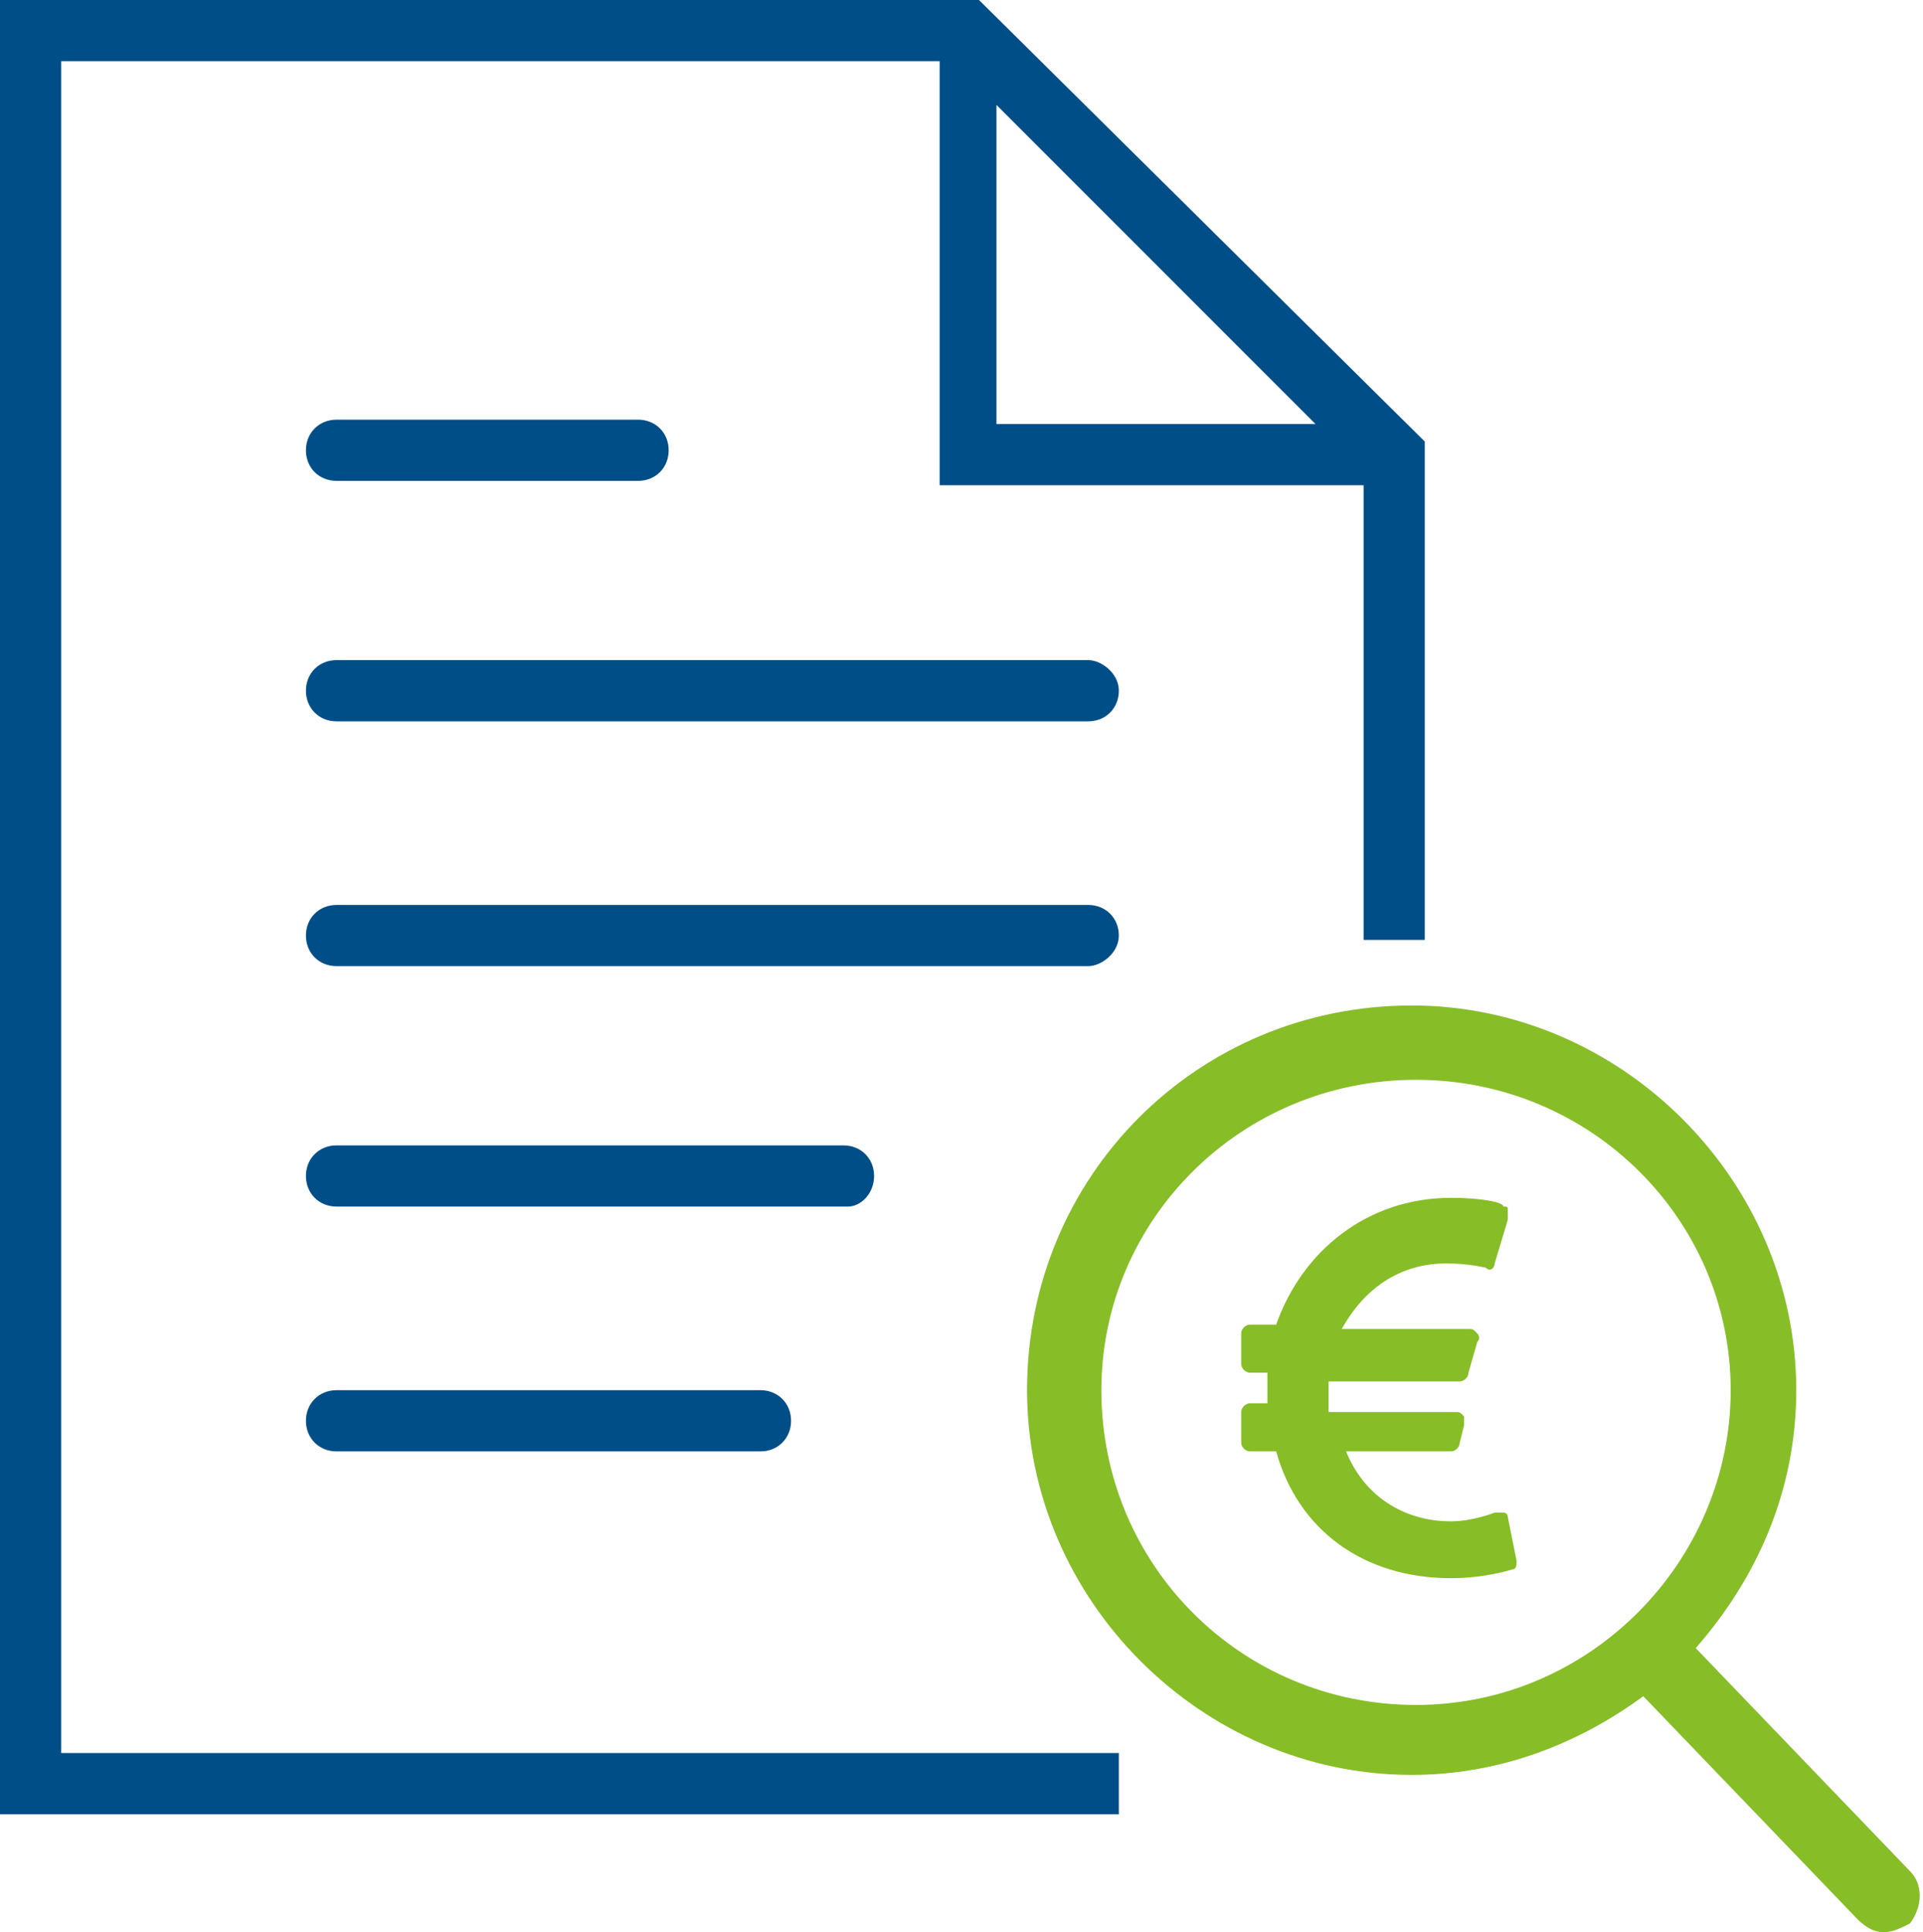
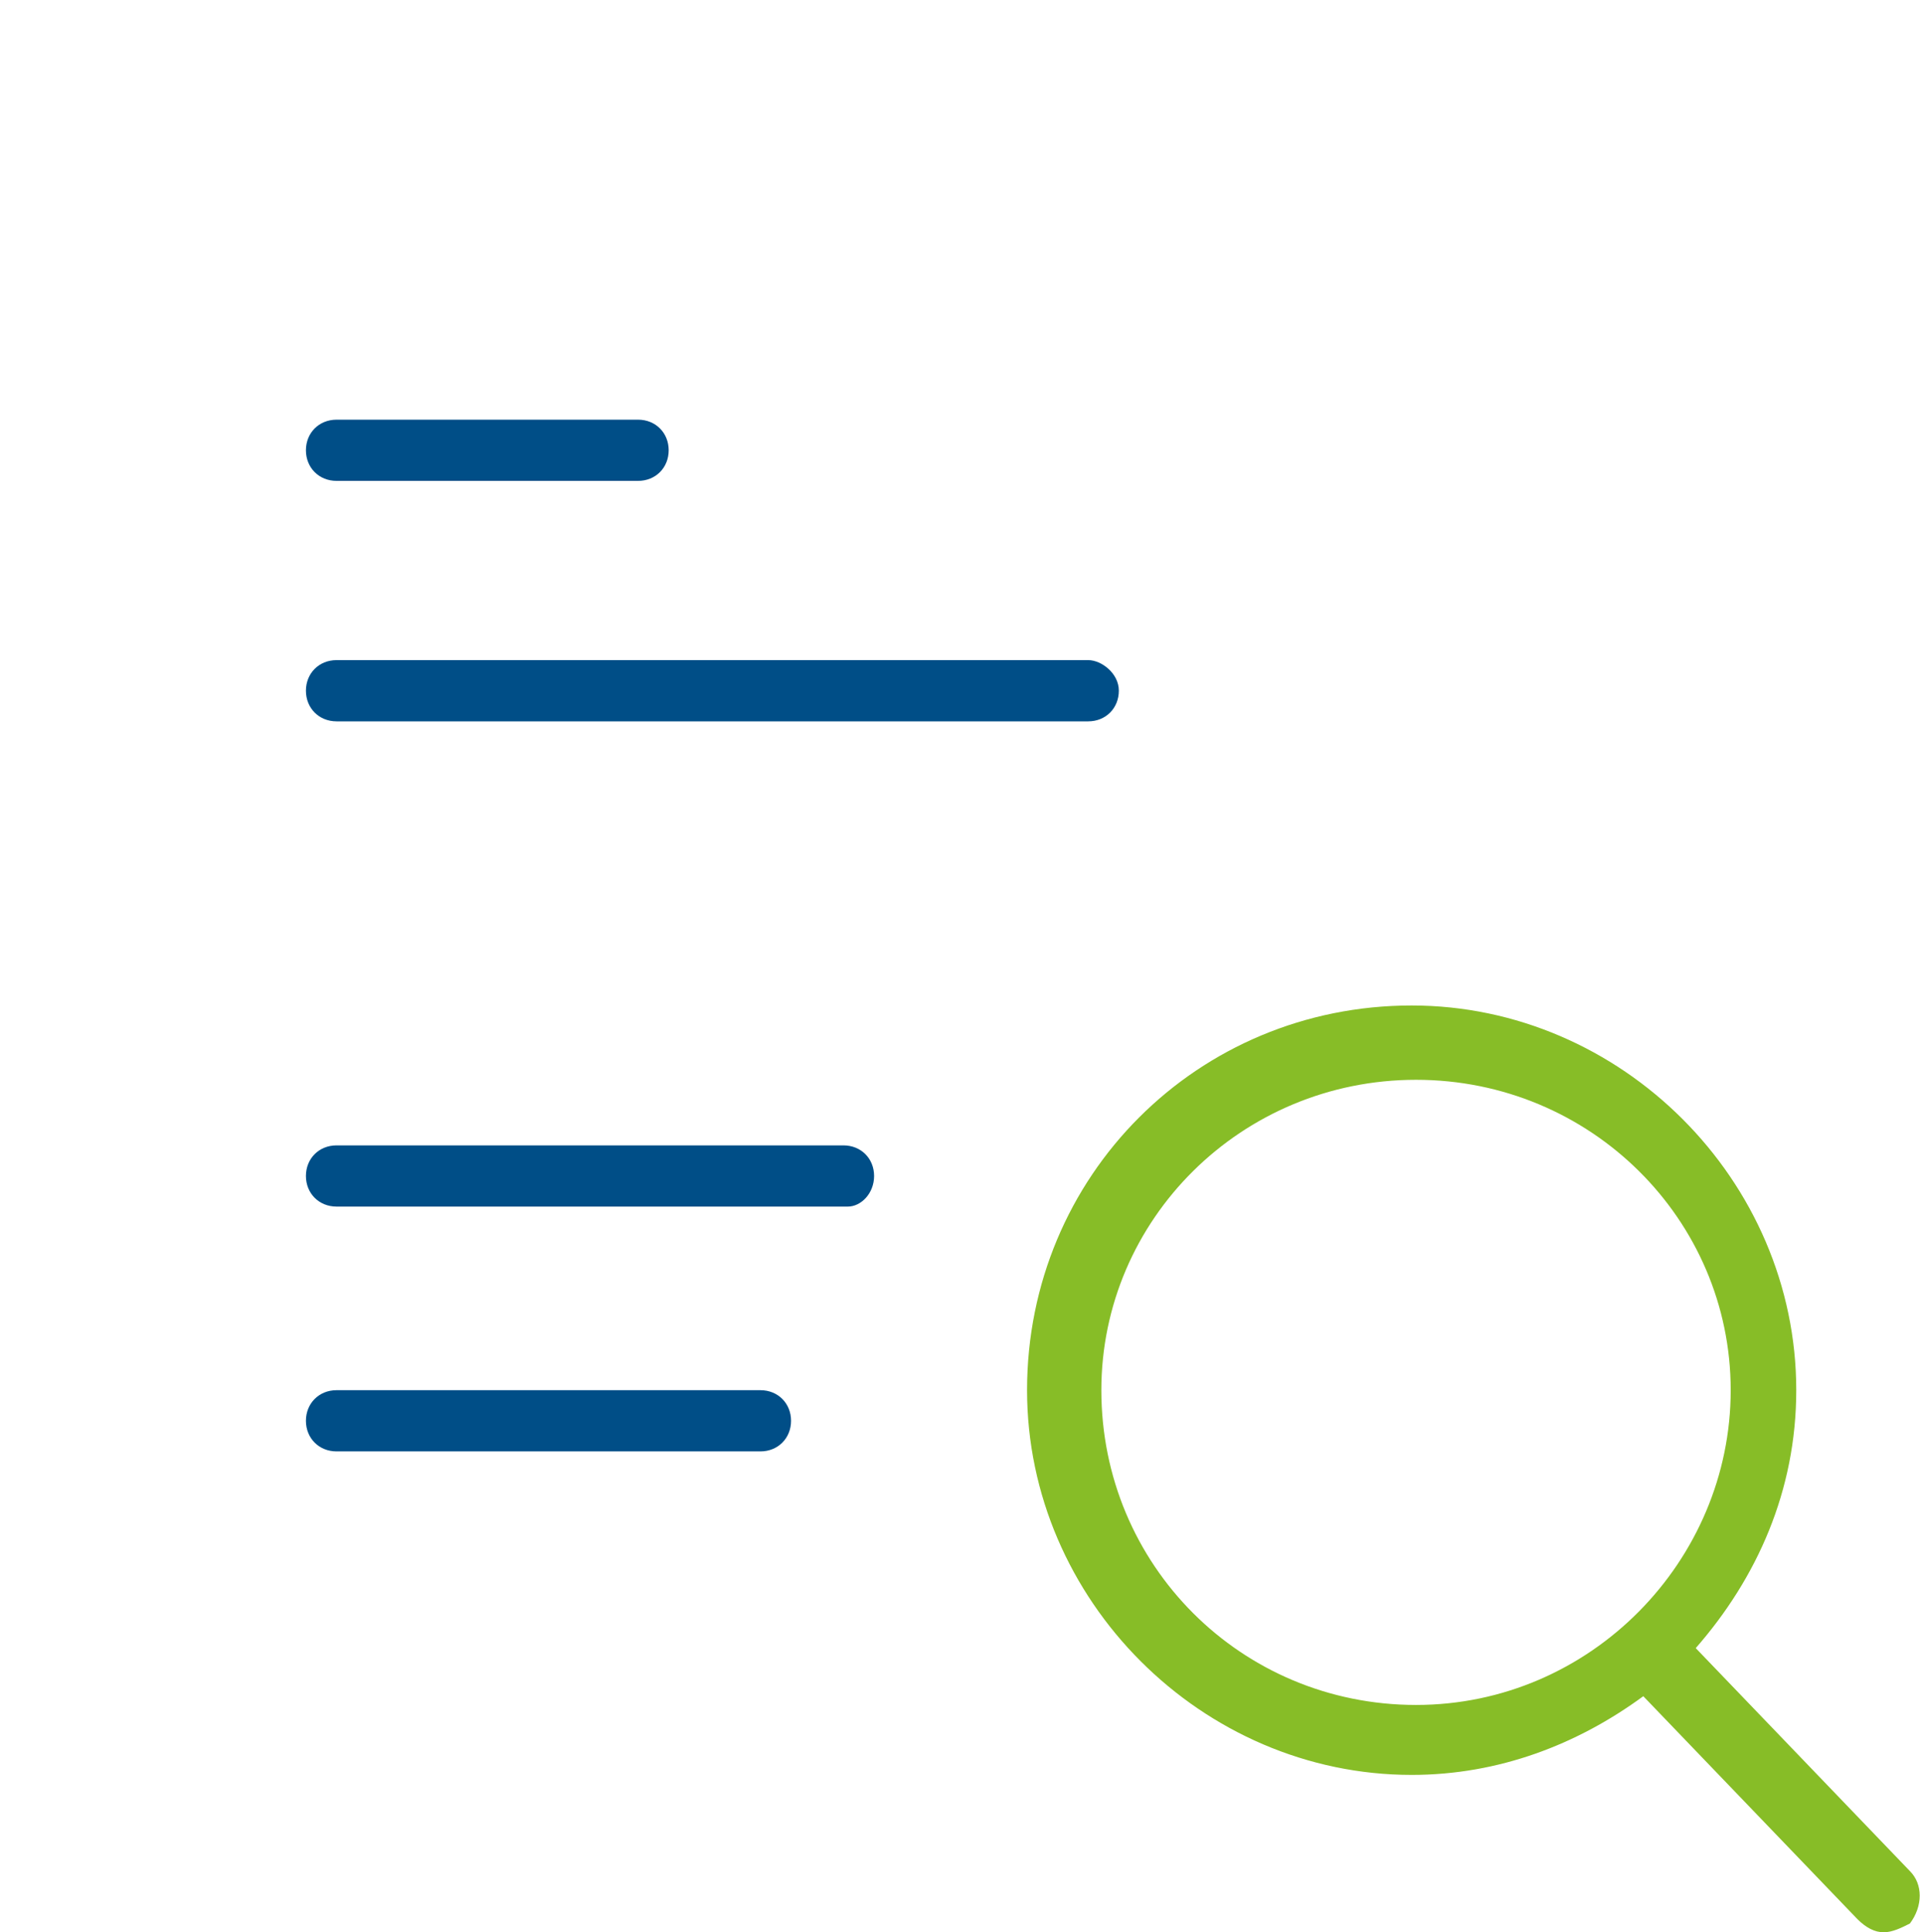
<svg xmlns="http://www.w3.org/2000/svg" version="1.1" id="Ebene_1" x="0px" y="0px" viewBox="0 0 44 44.2" style="enable-background:new 0 0 44 44.2;" xml:space="preserve">
  <style type="text/css">
	.st0{fill-rule:evenodd;clip-rule:evenodd;fill:#004E87;}
	.st1{fill-rule:evenodd;clip-rule:evenodd;fill:#87BD27;}
</style>
  <g>
    <path class="st0" d="M24.9,15.1H7.7c-0.4,0-0.7,0.3-0.7,0.7c0,0.4,0.3,0.7,0.7,0.7h17.2c0.4,0,0.7-0.3,0.7-0.7   C25.6,15.4,25.2,15.1,24.9,15.1L24.9,15.1z" />
    <path class="st0" d="M7.7,11h6.9c0.4,0,0.7-0.3,0.7-0.7c0-0.4-0.3-0.7-0.7-0.7H7.7C7.3,9.6,7,9.9,7,10.3C7,10.7,7.3,11,7.7,11   L7.7,11z" />
-     <path class="st0" d="M25.6,21.4c0-0.4-0.3-0.7-0.7-0.7H7.7c-0.4,0-0.7,0.3-0.7,0.7c0,0.4,0.3,0.7,0.7,0.7h17.2   C25.2,22.1,25.6,21.8,25.6,21.4L25.6,21.4z" />
    <path class="st0" d="M20,26.9c0-0.4-0.3-0.7-0.7-0.7H7.7c-0.4,0-0.7,0.3-0.7,0.7c0,0.4,0.3,0.7,0.7,0.7h11.7   C19.7,27.6,20,27.3,20,26.9L20,26.9z" />
    <path class="st0" d="M7.7,31.8c-0.4,0-0.7,0.3-0.7,0.7s0.3,0.7,0.7,0.7h9.7c0.4,0,0.7-0.3,0.7-0.7s-0.3-0.7-0.7-0.7H7.7L7.7,31.8   L7.7,31.8z" />
-     <path class="st0" d="M1.4,1.4h20.1v9.7h9.7v10.4h1.4V10.1L22.4,0H0v41.5h25.6v-1.4H1.4V1.4L1.4,1.4L1.4,1.4z M22.8,2.4l7.3,7.3   h-7.3V2.4L22.8,2.4L22.8,2.4z" />
    <path class="st1" d="M43.7,42.8l-4.9-5.1c1.4-1.6,2.3-3.6,2.3-5.9c0-4.8-4-8.8-8.8-8.8c-4.9,0-8.8,3.9-8.8,8.8c0,4.8,4,8.8,8.8,8.8   c2,0,3.8-0.7,5.3-1.8l4.9,5.1c0.2,0.2,0.4,0.3,0.6,0.3c0.2,0,0.4-0.1,0.6-0.2C44,43.6,44,43.1,43.7,42.8L43.7,42.8z M25.2,31.8   c0-3.9,3.2-7.1,7.2-7.1c4,0,7.2,3.2,7.2,7.1c0,3.9-3.2,7.2-7.2,7.2C28.4,39,25.2,35.8,25.2,31.8L25.2,31.8z" />
-     <path class="st1" d="M34.7,35.7c0,0.1,0,0.2-0.1,0.2c0,0-0.6,0.2-1.4,0.2c-2,0-3.5-1.1-4-2.9c-0.6,0-0.6,0-0.6,0   c-0.1,0-0.2-0.1-0.2-0.2c0-0.7,0-0.7,0-0.7c0-0.1,0.1-0.2,0.2-0.2c0.4,0,0.4,0,0.4,0c0-0.2,0-0.4,0-0.7c-0.4,0-0.4,0-0.4,0   c-0.1,0-0.2-0.1-0.2-0.2c0-0.7,0-0.7,0-0.7c0-0.1,0.1-0.2,0.2-0.2c0.6,0,0.6,0,0.6,0c0.6-1.7,2.1-2.9,4-2.9c0.7,0,1.2,0.1,1.2,0.2   c0.1,0,0.1,0,0.1,0.1c0,0.1,0,0.1,0,0.2c-0.3,1-0.3,1-0.3,1c0,0.1-0.1,0.2-0.2,0.1c0,0-0.4-0.1-0.9-0.1c-1.1,0-1.9,0.6-2.4,1.5   c2.9,0,2.9,0,2.9,0c0.1,0,0.1,0,0.2,0.1c0,0,0.1,0.1,0,0.2c-0.2,0.7-0.2,0.7-0.2,0.7c0,0.1-0.1,0.2-0.2,0.2c-3,0-3,0-3,0   c0,0.2,0,0.4,0,0.7c2.9,0,2.9,0,2.9,0c0.1,0,0.1,0,0.2,0.1c0,0,0,0.1,0,0.2C33.4,33,33.4,33,33.4,33c0,0.1-0.1,0.2-0.2,0.2   c-2.4,0-2.4,0-2.4,0c0.4,1,1.3,1.6,2.4,1.6c0.5,0,1-0.2,1-0.2c0,0,0.1,0,0.2,0c0.1,0,0.1,0.1,0.1,0.1L34.7,35.7L34.7,35.7   L34.7,35.7z" />
  </g>
</svg>